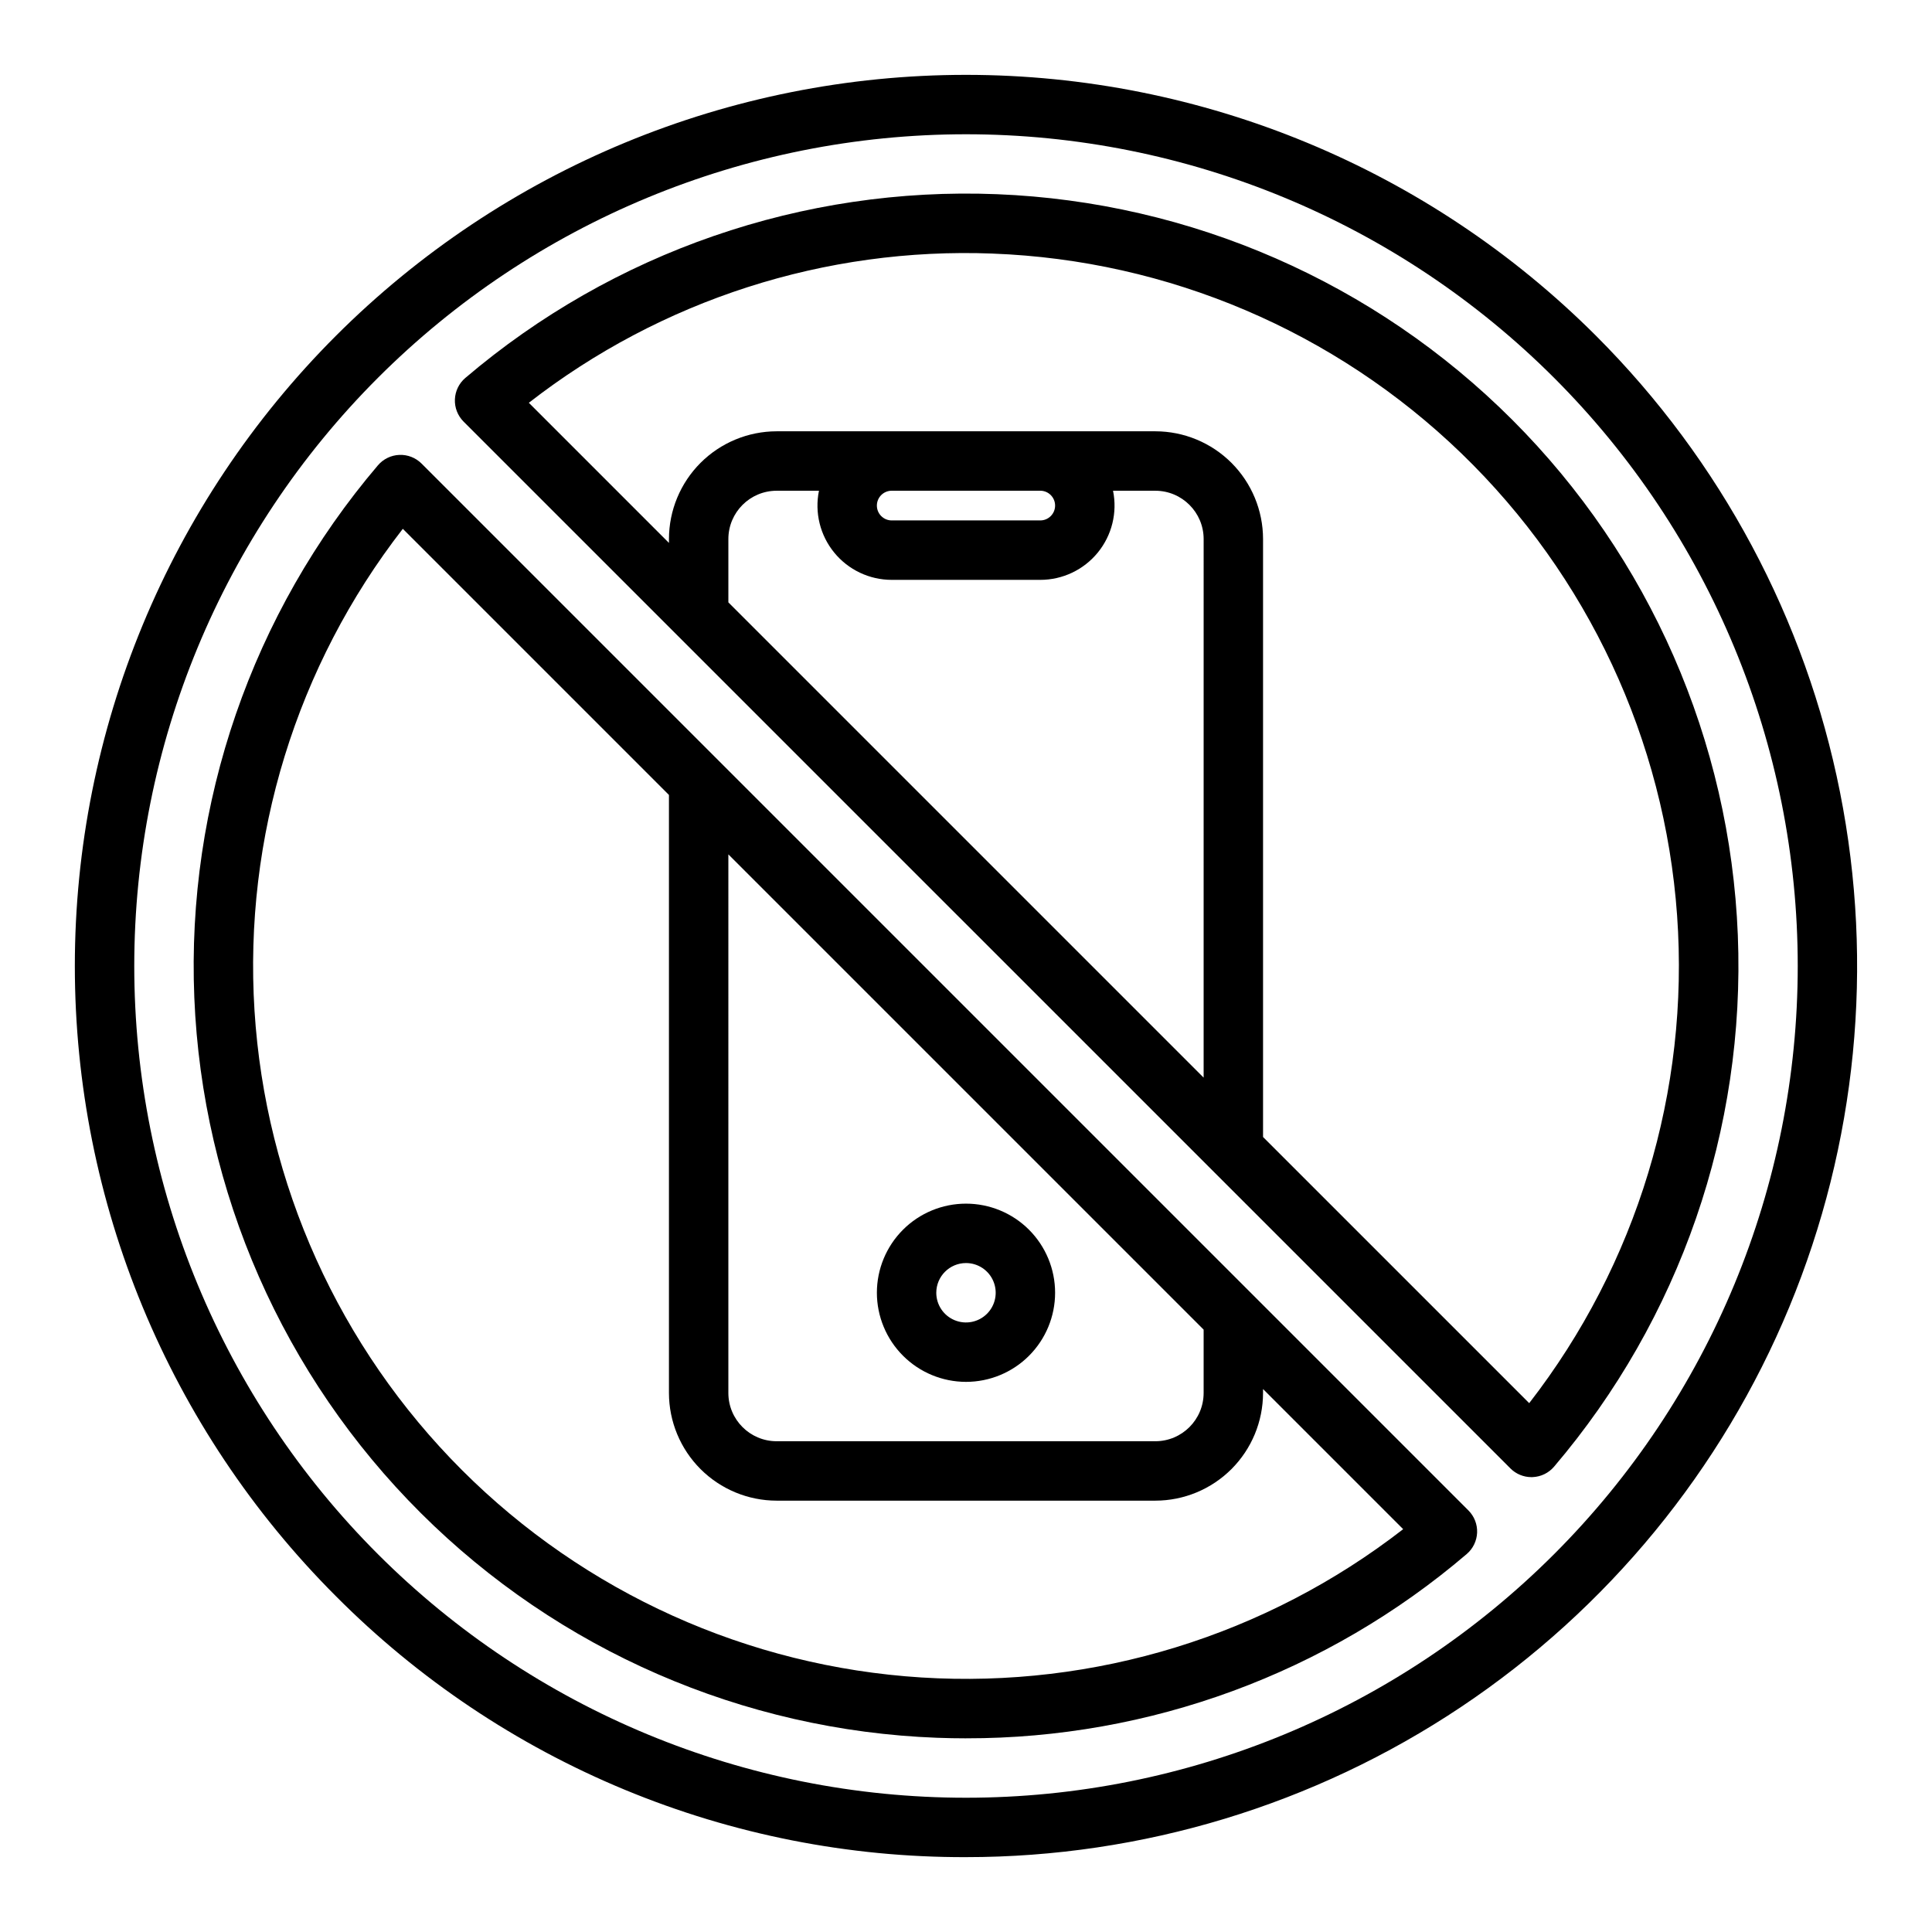
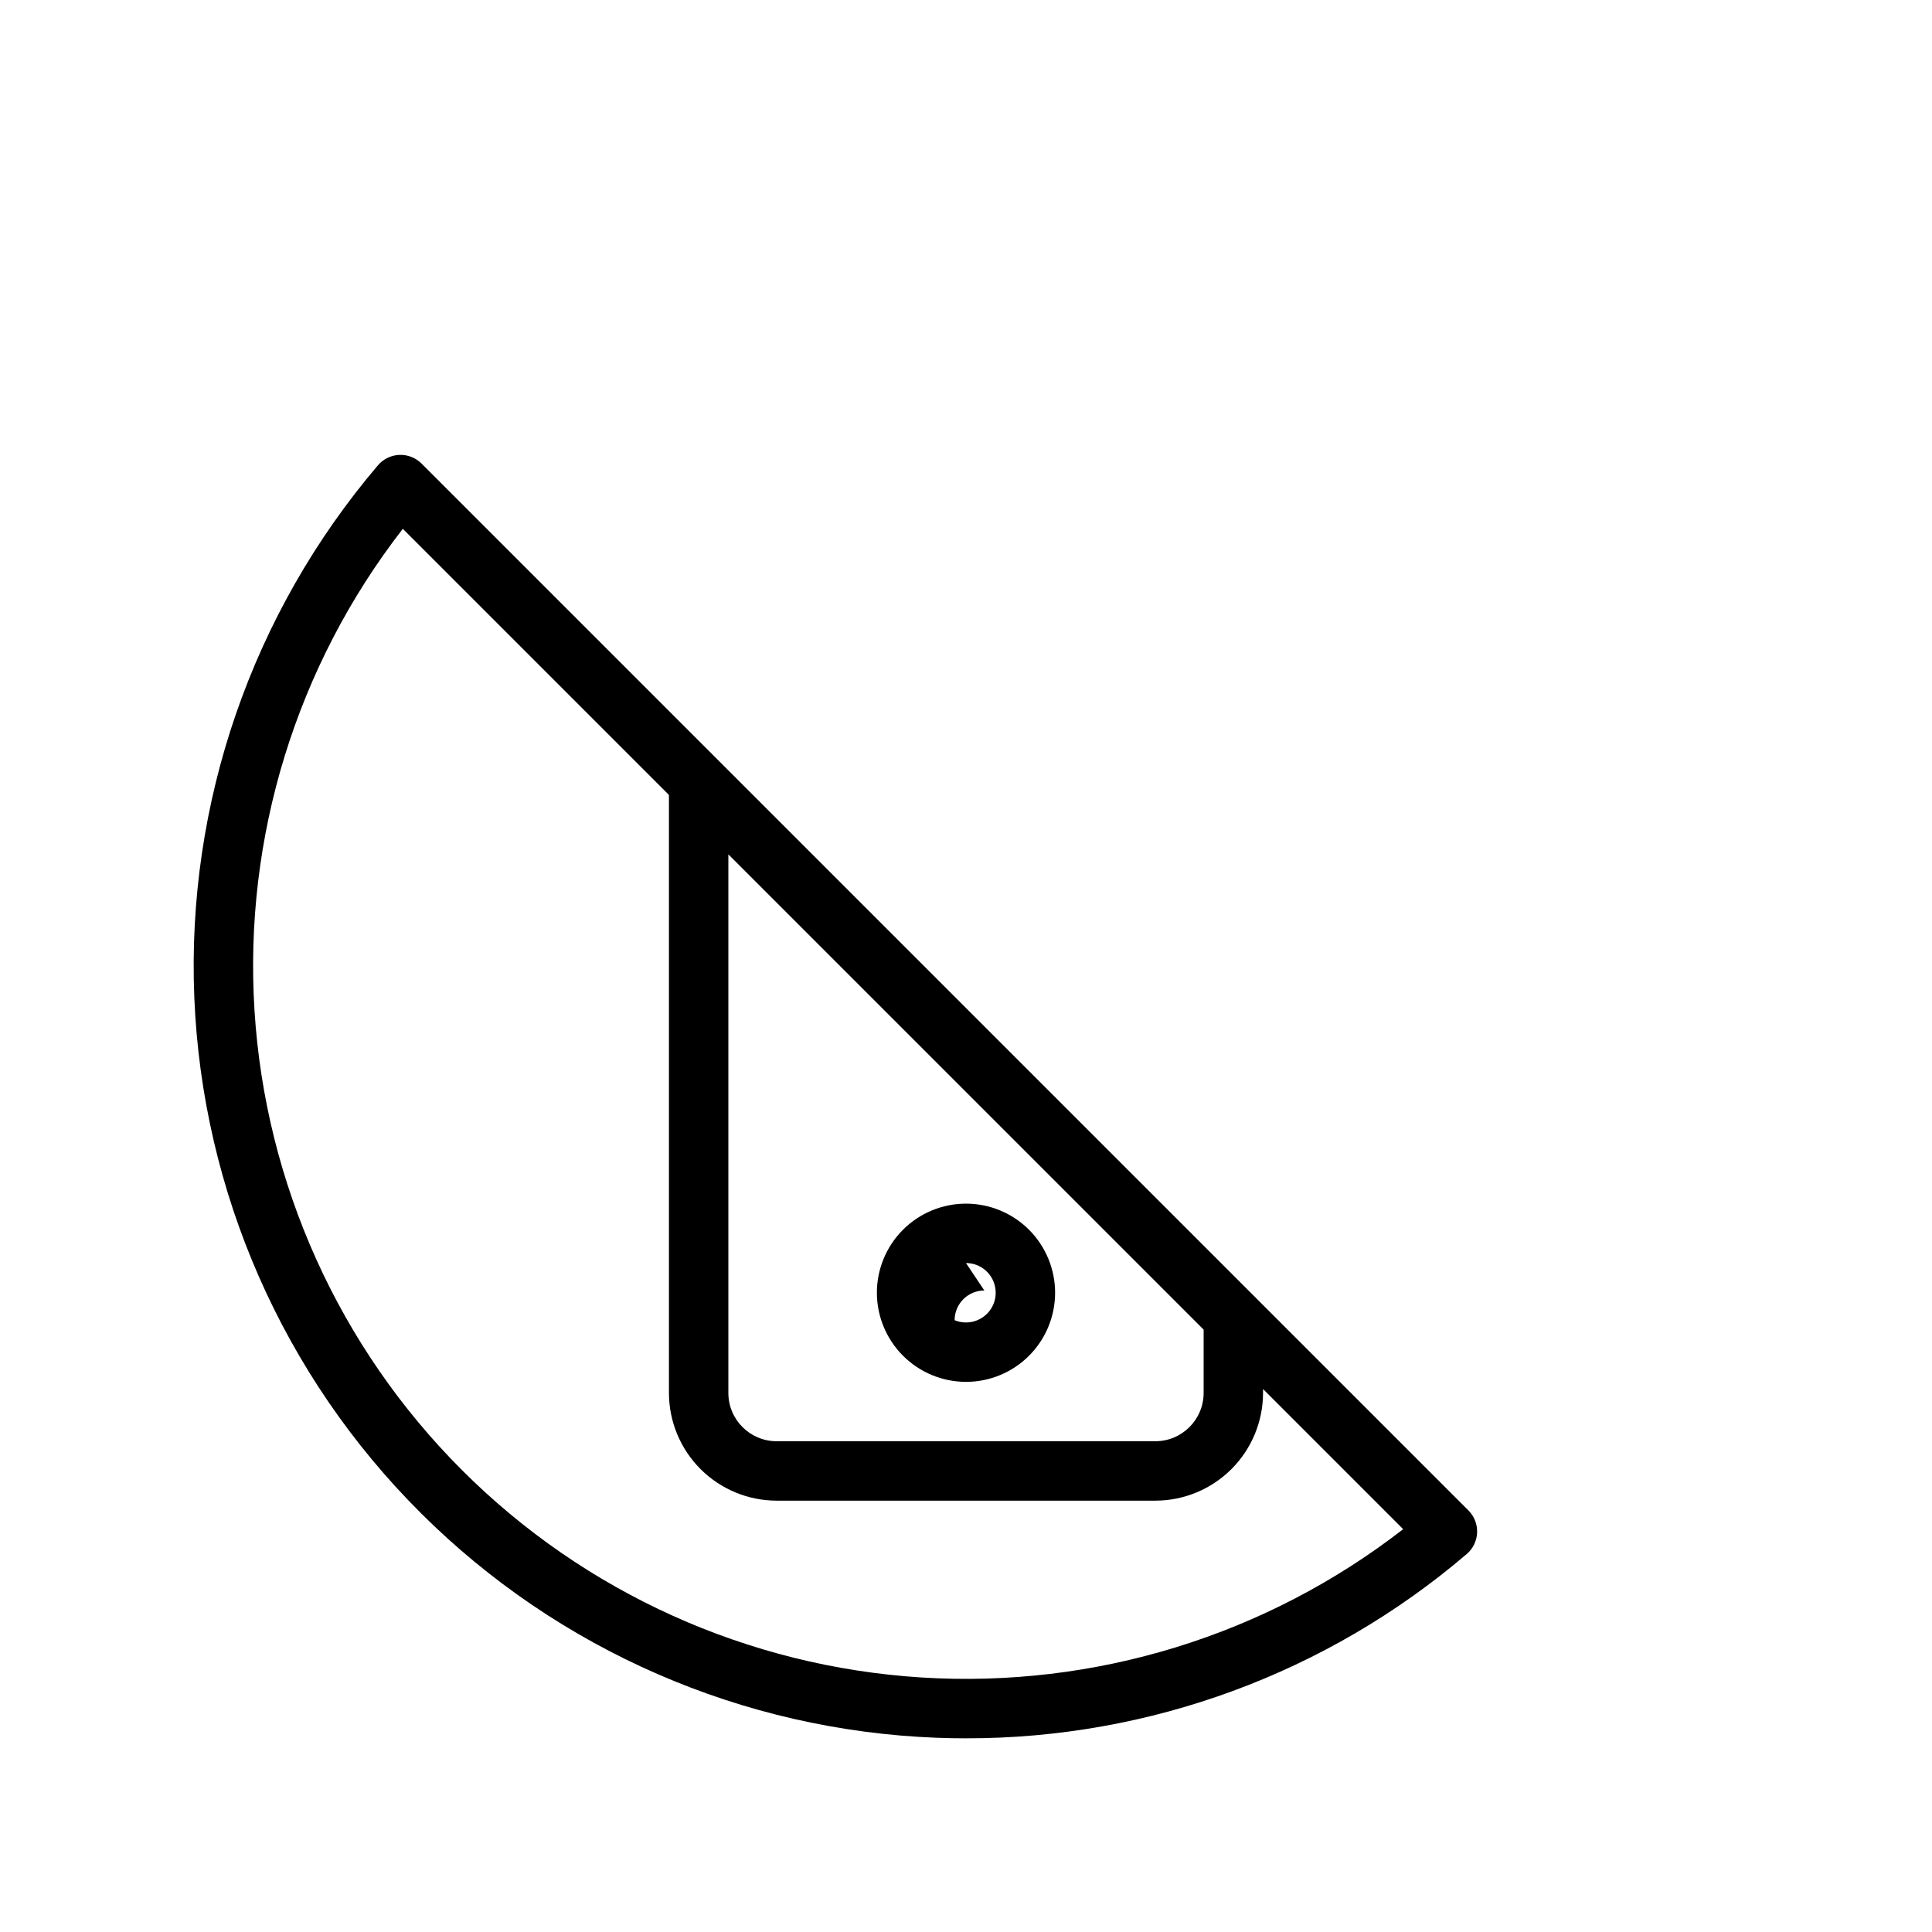
<svg xmlns="http://www.w3.org/2000/svg" fill="#000000" width="800px" height="800px" version="1.1" viewBox="144 144 512 512">
  <g>
    <path d="m392.34 604.53c2.574 0.098 5.144 0.145 7.715 0.145l-0.004-0.004c48.625 0.062 95.668-17.254 132.64-48.832 1.672-1.426 2.668-3.484 2.758-5.68 0.086-2.191-0.75-4.324-2.301-5.875l-277.43-277.43c-1.555-1.555-3.684-2.387-5.879-2.301-2.195 0.086-4.254 1.086-5.68 2.754-33.391 39.219-50.77 89.59-48.664 141.06 2.106 51.465 23.539 100.25 60.027 136.61 36.484 36.363 85.34 57.629 136.82 59.555zm-55.316-234.11 125.95 125.95v16.785c-0.012 7.059-5.734 12.781-12.793 12.789h-100.37c-7.059-0.008-12.781-5.731-12.789-12.789zm-86.277-86.277 70.531 70.531v158.48c0.008 7.562 3.019 14.816 8.367 20.168 5.352 5.348 12.605 8.359 20.168 8.367h100.37c7.566-0.008 14.816-3.019 20.168-8.367 5.348-5.352 8.359-12.605 8.367-20.168v-1.043l37.137 37.137c-36.355 28.211-81.758 42.184-127.68 39.301-45.926-2.887-89.223-22.43-121.76-54.969-32.539-32.539-52.082-75.836-54.969-121.76-2.883-45.926 11.09-91.328 39.305-127.68z" />
-     <path d="m544.28 533.15c1.477 1.477 3.477 2.305 5.566 2.305 0.102 0 0.207 0 0.312-0.008h-0.004c2.195-0.086 4.254-1.082 5.68-2.754 33.367-39.172 50.758-89.477 48.707-140.89-2.055-51.418-23.398-100.18-59.785-136.56-36.387-36.383-85.145-57.73-136.56-59.781-51.414-2.055-101.72 15.336-140.89 48.703-1.668 1.426-2.668 3.484-2.754 5.68-0.09 2.195 0.746 4.324 2.297 5.879zm-81.305-103.57-125.95-125.95v-16.785c0.008-7.062 5.731-12.785 12.789-12.793h11.219c-1.18 5.789 0.301 11.805 4.039 16.383 3.738 4.578 9.336 7.234 15.25 7.234h39.359c5.91 0 11.508-2.656 15.246-7.234 3.738-4.578 5.223-10.594 4.039-16.383h11.219c7.059 0.008 12.781 5.731 12.793 12.793zm-86.594-151.6c0-2.172 1.762-3.934 3.938-3.934h39.359c2.172 0 3.934 1.762 3.934 3.934 0 2.176-1.762 3.938-3.934 3.938h-39.359c-2.176 0-3.938-1.762-3.938-3.938zm30.691-66.777c46.527 1.75 90.773 20.617 124.25 52.984 33.477 32.367 53.816 75.957 57.125 122.4 3.309 46.445-10.648 92.477-39.191 129.26l-70.535-70.531v-158.48c-0.008-7.566-3.019-14.82-8.367-20.172-5.352-5.348-12.602-8.355-20.168-8.367h-100.37c-7.562 0.012-14.816 3.019-20.168 8.367-5.348 5.352-8.359 12.605-8.367 20.172v1.043l-37.133-37.137c35.031-27.262 78.57-41.266 122.93-39.543z" />
-     <path d="m400 636.16c46.707 0 92.367-13.852 131.2-39.801s69.105-62.832 86.98-105.98c17.875-43.156 22.551-90.637 13.438-136.45-9.109-45.812-31.605-87.891-64.633-120.92-44.289-44.289-104.36-69.172-166.99-69.172-62.637 0-122.7 24.883-166.99 69.172-44.289 44.289-69.172 104.36-69.172 166.99 0 62.633 24.883 122.7 69.172 166.99 21.879 22 47.902 39.441 76.566 51.312 28.664 11.875 59.398 17.941 90.426 17.859zm-155.86-392.02c41.336-41.336 97.398-64.559 155.86-64.559 58.457 0 114.52 23.223 155.86 64.559 41.336 41.336 64.559 97.398 64.559 155.86 0 58.457-23.223 114.52-64.559 155.86-41.336 41.336-97.398 64.559-155.86 64.559-58.461 0-114.52-23.223-155.86-64.559-41.336-41.336-64.559-97.398-64.559-155.86 0-58.461 23.223-114.52 64.559-155.86z" />
-     <path d="m400 510.21c6.262 0 12.27-2.488 16.699-6.918 4.426-4.43 6.914-10.434 6.914-16.699 0-6.262-2.488-12.27-6.914-16.699-4.43-4.43-10.438-6.914-16.699-6.914-6.266 0-12.273 2.484-16.699 6.914-4.43 4.43-6.918 10.438-6.918 16.699 0.008 6.262 2.496 12.266 6.926 16.691 4.426 4.43 10.43 6.918 16.691 6.926zm0-31.488c3.184 0 6.055 1.918 7.269 4.859 1.219 2.941 0.547 6.328-1.703 8.578-2.254 2.254-5.641 2.926-8.582 1.707s-4.859-4.09-4.859-7.273c0.008-4.344 3.527-7.867 7.875-7.871z" />
+     <path d="m400 510.21c6.262 0 12.27-2.488 16.699-6.918 4.426-4.43 6.914-10.434 6.914-16.699 0-6.262-2.488-12.27-6.914-16.699-4.43-4.43-10.438-6.914-16.699-6.914-6.266 0-12.273 2.484-16.699 6.914-4.43 4.43-6.918 10.438-6.918 16.699 0.008 6.262 2.496 12.266 6.926 16.691 4.426 4.43 10.43 6.918 16.691 6.926zm0-31.488c3.184 0 6.055 1.918 7.269 4.859 1.219 2.941 0.547 6.328-1.703 8.578-2.254 2.254-5.641 2.926-8.582 1.707c0.008-4.344 3.527-7.867 7.875-7.871z" />
  </g>
</svg>